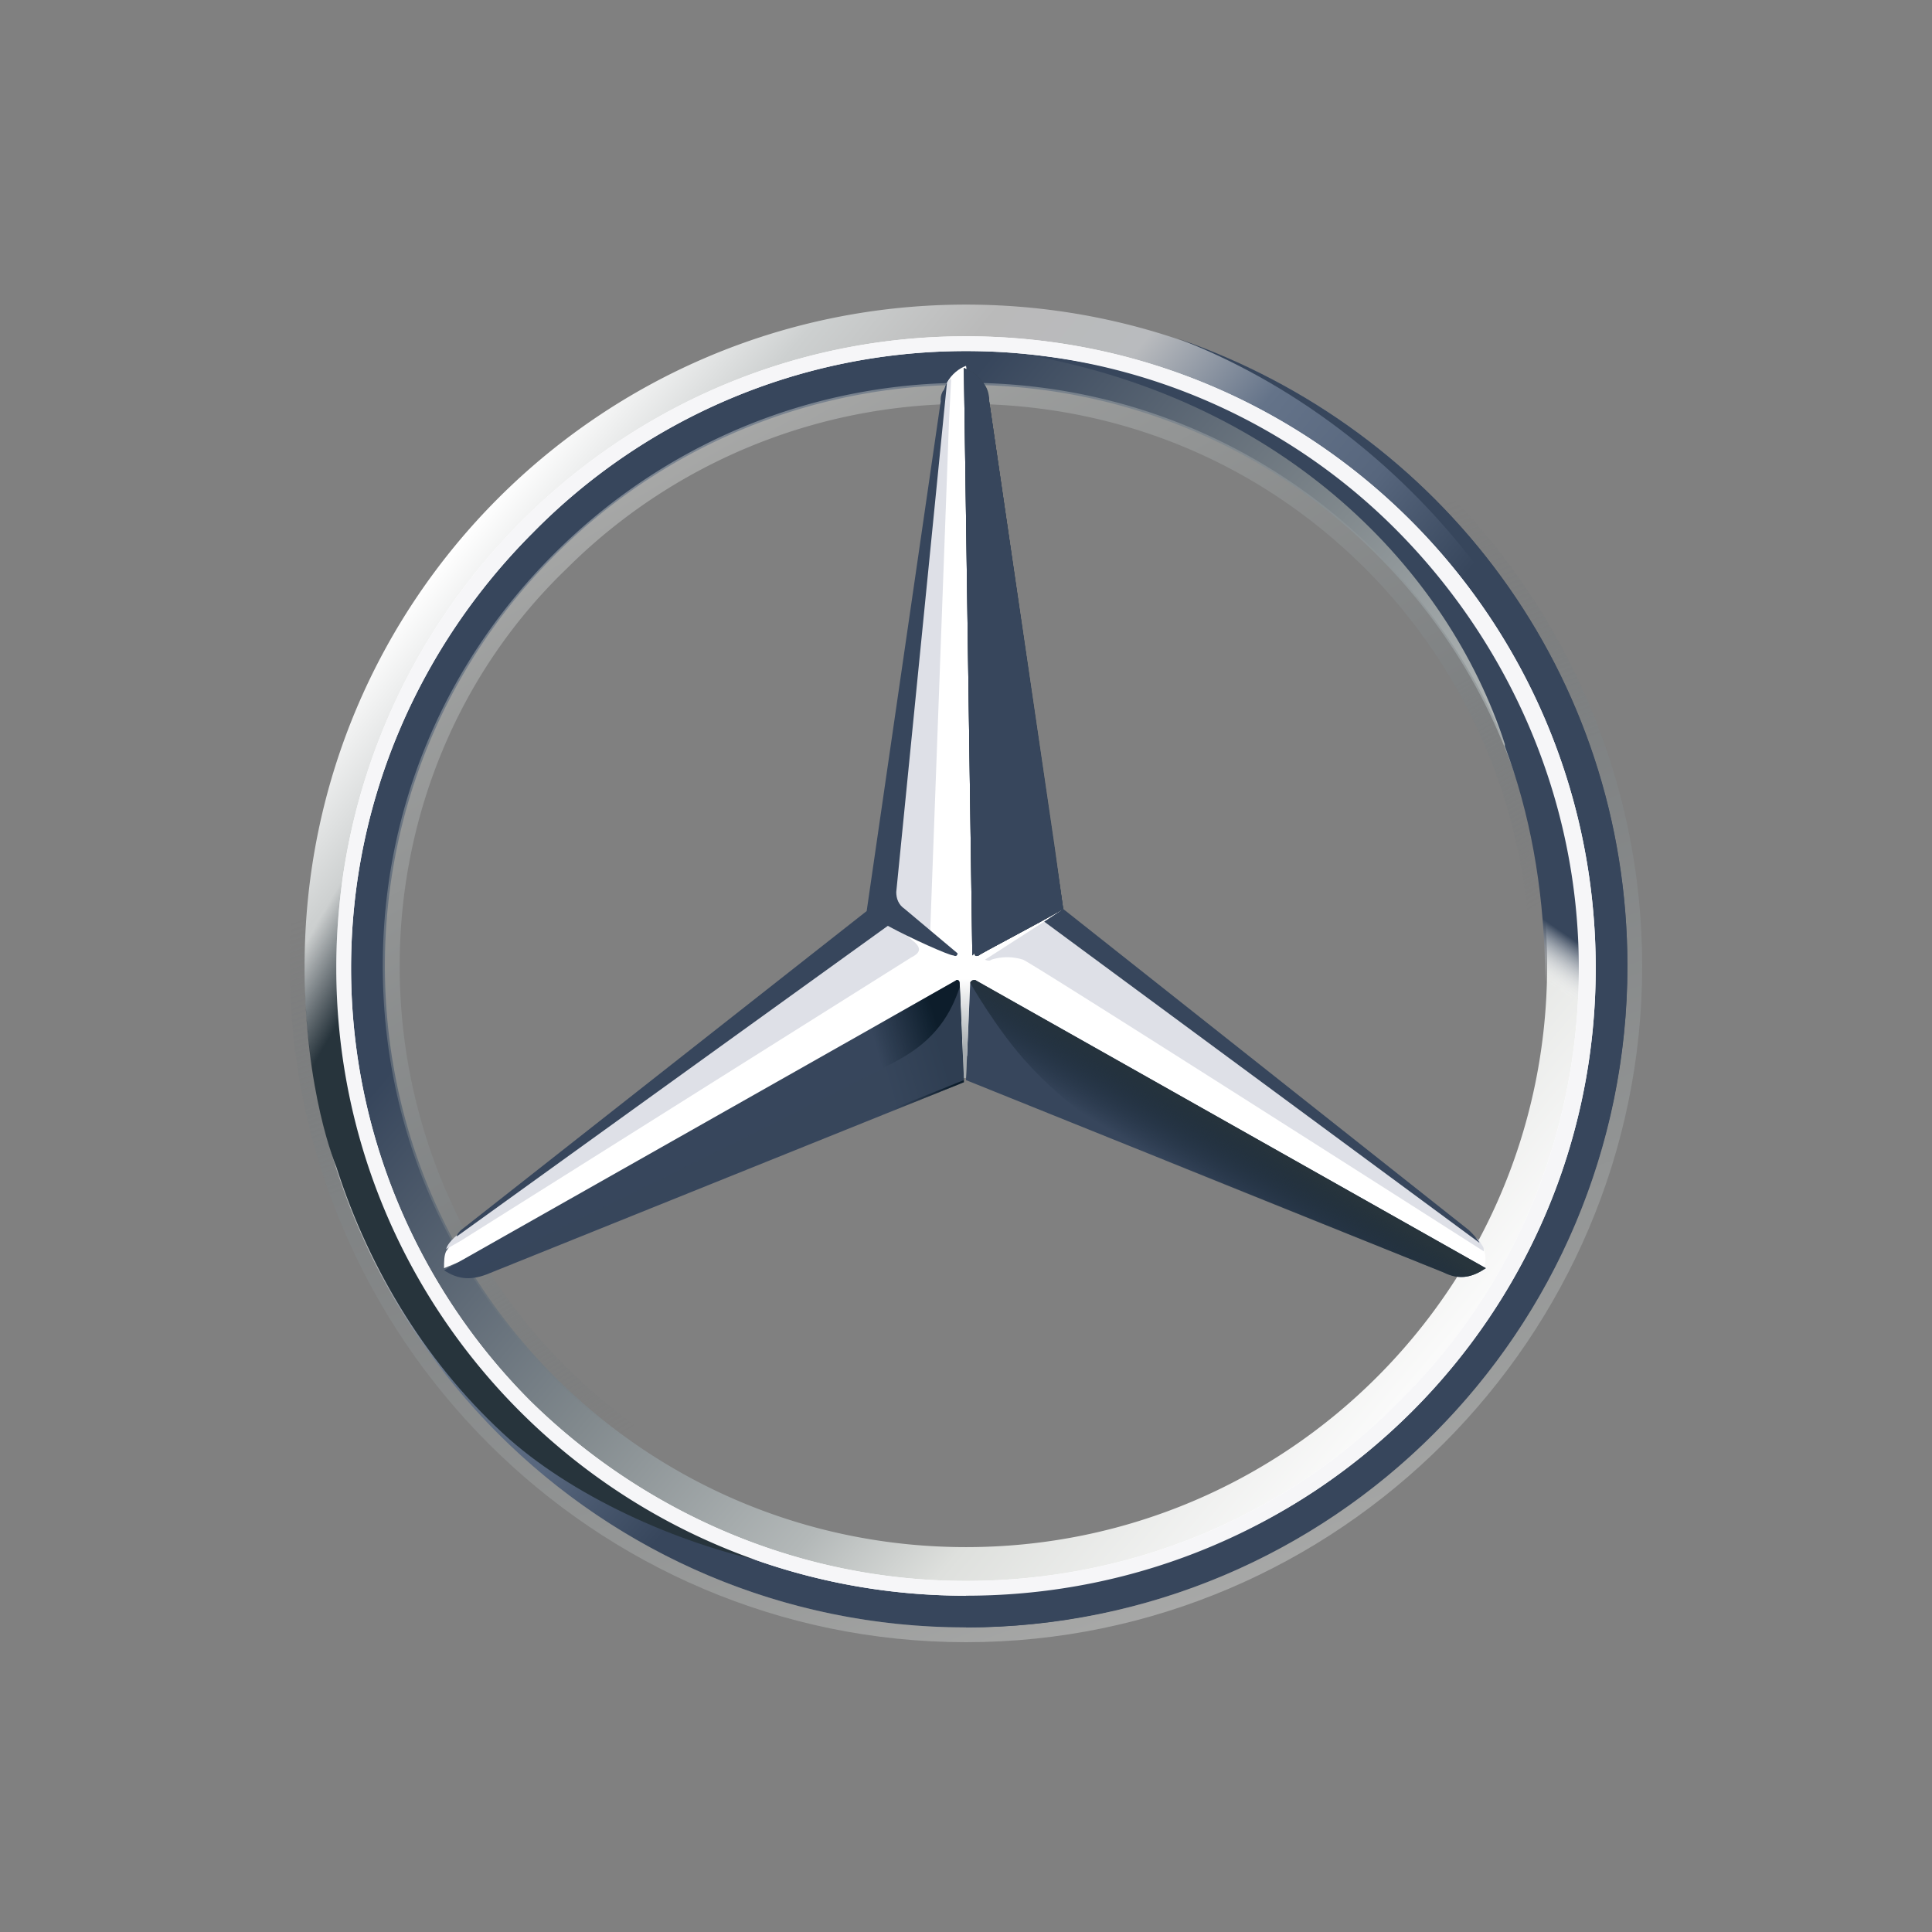
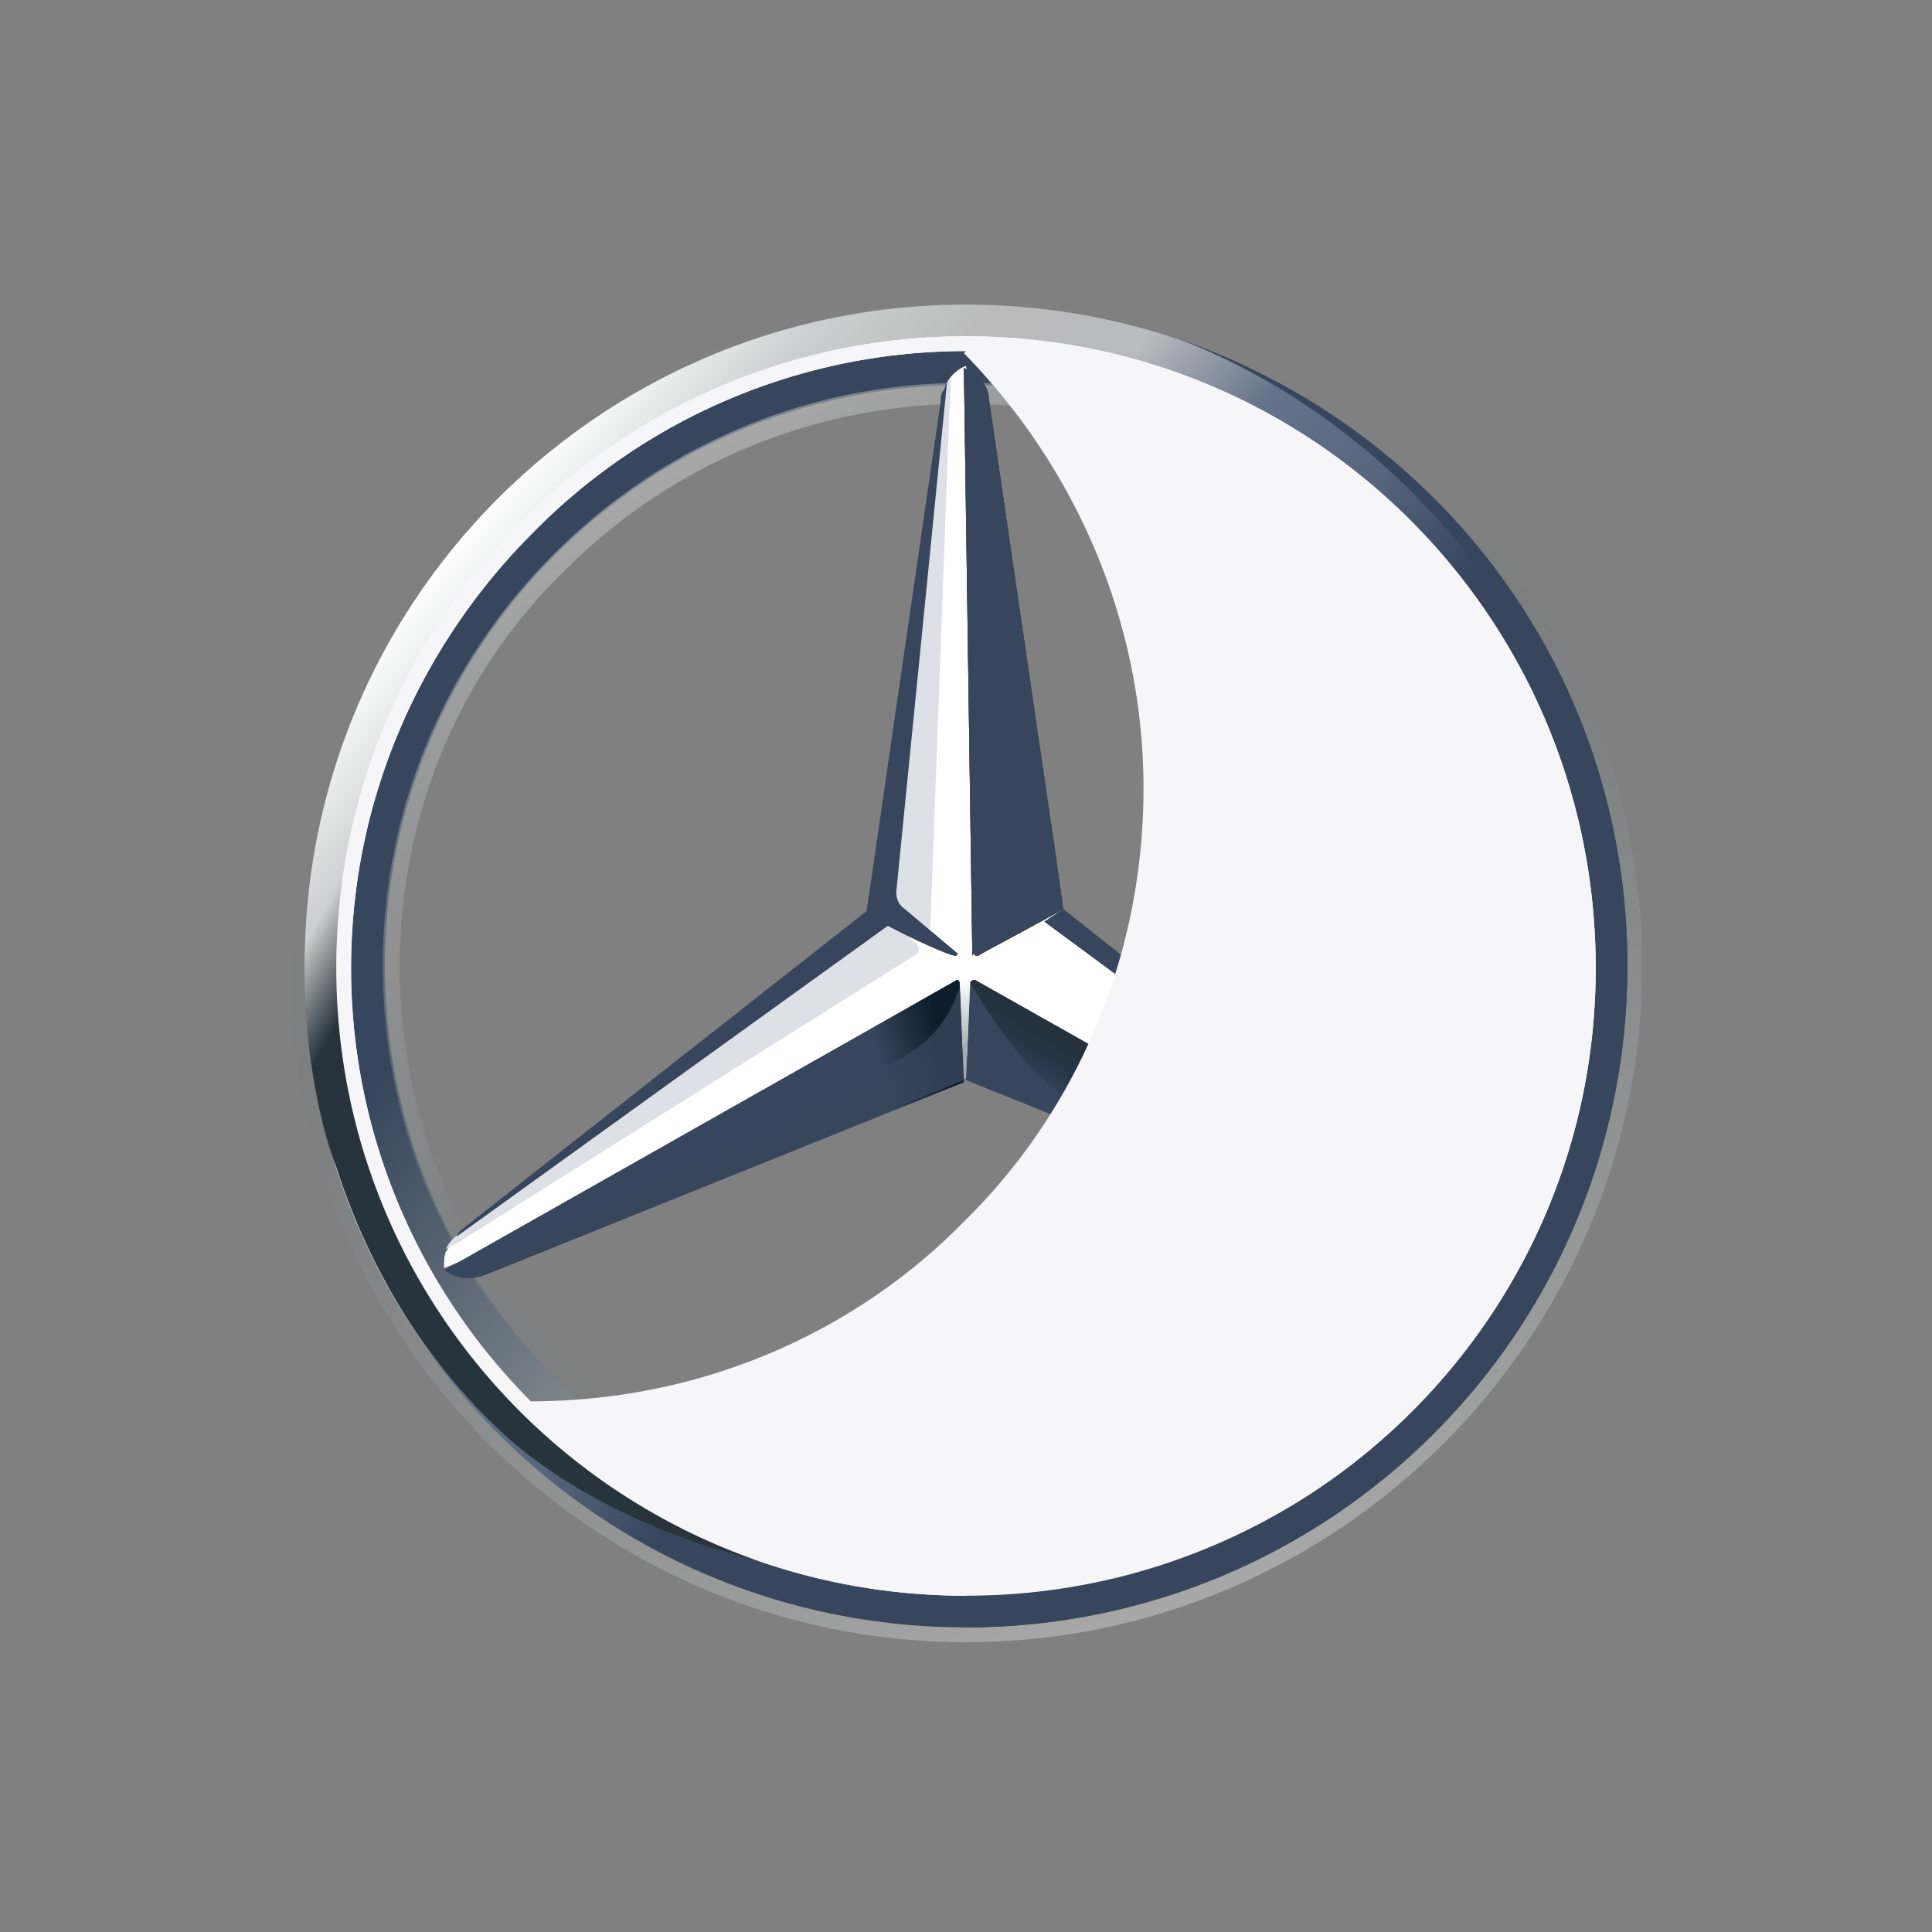
<svg xmlns="http://www.w3.org/2000/svg" width="80" height="80" fill="none">
  <rect width="100%" height="100%" fill="#808080" stroke="none" />
  <g clip-path="url(#a)">
    <path d="M67.388 40c0 15.138-12.25 27.388-27.388 27.388-15.137 0-27.387-12.25-27.387-27.388 0-15.137 12.25-27.387 27.387-27.387 15.138 0 27.388 12.25 27.388 27.387zM40 14.275A25.655 25.655 0 0 0 14.275 40c0 14.263 11.55 25.725 25.725 25.725 14.263 0 25.725-11.55 25.725-25.725A25.655 25.655 0 0 0 40 14.275z" fill="url(#b)" />
    <path d="M40 14.275A25.655 25.655 0 0 0 14.275 40c0 14.263 11.55 25.725 25.725 25.725 14.263 0 25.725-11.55 25.725-25.725A25.655 25.655 0 0 0 40 14.275zm0 49.788C26.7 64.063 15.937 53.3 15.937 40 15.938 26.7 26.7 15.937 40 15.937 53.3 15.938 64.063 26.7 64.063 40 64.063 53.3 53.3 64.063 40 64.063z" fill="url(#c)" />
    <path opacity=".4" d="M40 67.388c15.138 0 27.388-12.25 27.388-27.388 0-15.137-12.25-27.387-27.388-27.387-15.137 0-27.387 12.25-27.387 27.387 0 15.138 12.25 27.388 27.387 27.388zM40 12c15.4 0 28 12.6 28 28S55.4 68 40 68 12 55.4 12 40s12.6-28 28-28z" fill="url(#d)" />
    <path d="M13.925 40.087c0-14.35 11.637-26.162 26.075-26.162 14.438 0 26.075 11.725 26.075 26.162 0 14.35-11.638 25.988-26.075 25.988-14.438 0-26.075-11.638-26.075-25.988zm8.137-18.025c-4.637 4.638-7.525 11.025-7.525 18.025 0 7 2.888 13.388 7.438 17.938C26.612 62.575 33 65.463 40 65.463c7 0 13.388-2.8 17.938-7.438 4.637-4.55 7.437-10.938 7.437-17.938 0-7-2.888-13.387-7.438-18.025A25.115 25.115 0 0 0 40 14.537c-7 0-13.387 2.888-17.938 7.525z" fill="#fff" />
    <path opacity=".4" d="M40 64.15c-6.475 0-12.512-2.538-17.063-7.088-4.55-4.55-7.087-10.587-7.087-17.062 0-6.475 2.537-12.512 7.088-17.063 4.55-4.55 10.587-7.087 17.062-7.087 6.475 0 12.513 2.537 17.063 7.088 4.55 4.55 7.087 10.587 7.087 17.062 0 6.475-2.538 12.513-7.088 17.063-4.55 4.55-10.587 7.087-17.062 7.087zm0-.7c6.212 0 12.163-2.45 16.538-6.825C61 52.163 63.363 46.3 63.363 40.087c0-6.212-2.45-12.162-6.825-16.537-4.463-4.463-10.325-6.825-16.538-6.825a23.374 23.374 0 0 0-16.538 6.825C19 27.837 16.55 33.788 16.55 40S19 52.163 23.375 56.538C27.837 61 33.788 63.45 40 63.45z" fill="url(#e)" />
    <path d="M61.263 51.375c-.438-.35-17.325-13.737-17.325-13.737L40 15.15c-.263.088-.612.35-.788.7l-2.8 21.875L19 51.112s-.35.438-.525.7c-.088.175-.088.438-.088.7l21.525-8.837 21.526 8.838c.174-.438 0-.875-.175-1.138z" fill="#fff" />
    <path d="M40.175 40.7 40 44.725l19.775 7.962c.7.35 1.225.175 1.75-.174l-21.087-11.9c-.088-.088-.263 0-.263.087z" fill="#37465C" />
    <path d="M40.175 40.7s1.138 2.012 2.45 3.412c1.837 2.013 4.288 3.413 4.288 3.413l12.862 5.163c.7.35 1.225.174 1.75-.175l-21.087-11.9c-.088-.088-.263 0-.263.087z" fill="url(#f)" />
-     <path d="M61.438 51.725c0-.087-.088-.175-.175-.35L43.237 38.163l-2.45 1.575s.175.087.263 0a2.19 2.19 0 0 1 1.313 0c.437.175 19.075 12.075 19.075 12.075v-.088z" fill="#DEE0E7" />
    <path d="m60.825 50.938-16.8-13.3-.788.525 18.026 13.3c-.088-.176-.263-.35-.438-.526zM40.438 39.388l-.088.087s0 .175.175.087c.087-.087 2.625-1.4 3.5-1.924l-3.063-21c-.087-.788-.437-1.138-1.05-1.4l.35 24.325.175-.175z" fill="#37465C" />
    <path d="M38.95 16.637v1.138l-1.925 19.337c0 .263.087.526.35.7l1.138.876.787-21.35.088-1.663c-.263.175-.35.525-.438.962zM37.9 39.038l-1.05-.875-17.763 12.862s-.524.35-.612.7l.612-.35L37.725 39.65c.35-.175.438-.35.175-.612z" fill="#DEE0E7" />
    <path d="M39.737 40.7c0-.088-.087-.175-.175-.088L18.389 52.6c.524.35 1.05.438 1.75.175l19.774-7.962-.175-4.113zM40.35 39.475l.087-.087-.087.087s0 .087.087.087h.088c.087-.087 2.625-1.4 3.5-1.924l-.35-2.538-2.712-18.463c0-.35-.088-.612-.263-.787 0 0 1.313 17.675 1.313 19.6 0 2.537-1.663 4.025-1.663 4.025z" fill="#37465C" />
    <path d="M39.737 40.7c0-.088-.087-.175-.175-.088L18.389 52.6c.524.35 1.05.438 1.75.175l19.774-7.962-.175-4.113z" fill="url(#g)" fill-opacity=".8" />
    <path opacity=".8" d="m20.137 52.688 19.776-7.963-.175-3.85c-.35 1.05-.963 2.188-2.626 3.063-1.224.7-12.95 6.474-17.15 8.487-.262.175-.612.263-.787.35.35.175.613.087.962-.087z" fill="#37465C" />
    <path d="m40.438 39.388-.088.087s0 .175.175.087c.087-.087 2.625-1.4 3.5-1.924l-3.063-21c-.087-.788-.437-1.138-1.05-1.4l.35 24.325.175-.175z" fill="#354149" />
    <path d="m40.438 39.388-.088.087s0 .175.175.087c.087-.087 2.625-1.4 3.5-1.924l-3.063-21c-.087-.788-.437-1.138-1.05-1.4l.35 24.325.175-.175z" fill="#37465C" />
    <path d="M16.462 50.85c-.612-1.4-4.112-8.225-.262-21.35h-1.487c-.788 2.625-1.4 4.2-1.75 6.563 0 0-.175.874-.263 1.837-.087.962-.087 1.488-.087 2.1 0 5.25 1.312 8.313 1.312 8.313 1.4 4.374 3.85 8.312 7.175 11.287 2.887 2.538 7.35 4.462 11.025 5.163-.613-.088-11.113-4.55-15.663-13.913z" fill="url(#h)" />
    <path d="M40.35 40.525h-.788c.088 0 .175 0 .175.087l.175 4.026H40l.175-4.026c0-.087.088-.175.175-.087z" fill="url(#i)" />
    <path d="M48.75 14.012c9.188 3.5 17.85 13.125 17.85 25.288C66.6 54 54.875 65.988 40 65.988v1.4c14.875 0 27.388-12.25 27.388-27.388 0-12.075-7.7-22.225-18.638-25.988z" fill="#37465C" />
    <path d="M63.45 29.675C57.325 15.587 43.5 14.8 42.712 14.712h-.087c10.587 1.925 17.325 8.838 19.688 16.1v.088c1.05 2.8 1.575 5.775 1.662 9.013.087 3.062-.613 6.475-1.925 9.625-.087.437-.175.962-.262.962h1.4c4.2-7.875 2.362-15.837.262-20.825z" fill="url(#j)" />
-     <path d="M13.925 40.087c0-14.35 11.637-26.162 26.075-26.162 14.438 0 26.075 11.725 26.075 26.162 0 14.35-11.638 25.988-26.075 25.988-14.438 0-26.075-11.638-26.075-25.988zm8.137-18.025c-4.637 4.638-7.525 11.025-7.525 18.025 0 7 2.888 13.388 7.438 17.938C26.612 62.575 33 65.463 40 65.463c7 0 13.388-2.8 17.938-7.438 4.637-4.55 7.437-10.938 7.437-17.938 0-7-2.888-13.387-7.438-18.025A25.115 25.115 0 0 0 40 14.537c-7 0-13.387 2.888-17.938 7.525z" fill="#F6F6F8" />
+     <path d="M13.925 40.087c0-14.35 11.637-26.162 26.075-26.162 14.438 0 26.075 11.725 26.075 26.162 0 14.35-11.638 25.988-26.075 25.988-14.438 0-26.075-11.638-26.075-25.988zm8.137-18.025c-4.637 4.638-7.525 11.025-7.525 18.025 0 7 2.888 13.388 7.438 17.938c7 0 13.388-2.8 17.938-7.438 4.637-4.55 7.437-10.938 7.437-17.938 0-7-2.888-13.387-7.438-18.025A25.115 25.115 0 0 0 40 14.537c-7 0-13.387 2.888-17.938 7.525z" fill="#F6F6F8" />
    <path d="m18.913 51.2 17.85-12.863c.962.525 2.537 1.225 2.712 1.225.175.088.175-.087.175-.087l-2.188-1.837c-.262-.175-.35-.438-.35-.7l2.1-21.088c-.087.088-.087.263-.175.35-.087.175-.087.262-.087.438l-3.063 21.087-16.8 13.212c-.087.088-.174.175-.174.263z" fill="#37465C" />
  </g>
  <defs>
    <linearGradient id="b" x1="19" y1="22.413" x2="61" y2="57.587" gradientUnits="userSpaceOnUse">
      <stop stop-color="#fff" />
      <stop offset=".1" stop-color="#CDD0D0" />
      <stop offset=".2" stop-color="#BABABA" />
      <stop offset=".3" stop-color="#B9BBBE" />
      <stop offset=".4" stop-color="#647389" />
      <stop offset=".5" stop-color="#57667D" />
      <stop offset=".6" stop-color="#37465C" />
      <stop offset=".7" stop-color="#37465C" />
      <stop offset=".8" stop-color="#37465C" />
      <stop offset="1" stop-color="#37465C" />
    </linearGradient>
    <linearGradient id="c" x1="20.286" y1="23.427" x2="59.661" y2="56.502" gradientUnits="userSpaceOnUse">
      <stop stop-color="#37465C" />
      <stop offset=".2" stop-color="#37465C" />
      <stop offset=".5" stop-color="#81898D" />
      <stop offset=".7" stop-color="#B3B8B8" />
      <stop offset=".8" stop-color="#DEE0DD" />
      <stop offset="1" stop-color="#FBFBFB" />
    </linearGradient>
    <linearGradient id="d" x1="49.574" y1="66.308" x2="30.412" y2="13.633" gradientUnits="userSpaceOnUse">
      <stop stop-color="#E1E3E1" />
      <stop offset=".1" stop-color="#C1C5C4" />
      <stop offset=".3" stop-color="#9BA1A2" />
      <stop offset=".5" stop-color="#7D8487" />
      <stop offset=".7" stop-color="#687074" stop-opacity="0" />
      <stop offset=".8" stop-color="#5B6469" stop-opacity="0" />
      <stop offset="1" stop-color="#576065" stop-opacity="0" />
    </linearGradient>
    <linearGradient id="e" x1="27.925" y1="19.087" x2="52.075" y2="60.913" gradientUnits="userSpaceOnUse">
      <stop stop-color="#E1E3E1" />
      <stop offset=".1" stop-color="#C1C5C4" />
      <stop offset=".3" stop-color="#9BA1A2" />
      <stop offset=".5" stop-color="#7D8487" />
      <stop offset=".7" stop-color="#687074" stop-opacity="0" />
      <stop offset=".8" stop-color="#5B6469" stop-opacity="0" />
      <stop offset="1" stop-color="#576065" stop-opacity="0" />
    </linearGradient>
    <linearGradient id="f" x1="50.929" y1="46.466" x2="49.441" y2="48.916" gradientUnits="userSpaceOnUse">
      <stop stop-color="#27343C" />
      <stop offset="1" stop-color="#00111E" stop-opacity="0" />
    </linearGradient>
    <linearGradient id="g" x1="39.982" y1="43.797" x2="36.307" y2="44.847" gradientUnits="userSpaceOnUse">
      <stop offset=".2" stop-color="#02131F" />
      <stop offset=".9" stop-color="#02131F" stop-opacity="0" />
    </linearGradient>
    <linearGradient id="h" x1="11.685" y1="40.726" x2="36.097" y2="54.814" gradientUnits="userSpaceOnUse">
      <stop stop-color="#25323B" stop-opacity="0" />
      <stop offset=".1" stop-color="#27343C" />
    </linearGradient>
    <linearGradient id="i" x1="39.956" y1="44.725" x2="39.956" y2="40.525" gradientUnits="userSpaceOnUse">
      <stop offset=".3" stop-color="#A5ABAF" />
      <stop offset="1" stop-color="#A5ABAF" stop-opacity="0" />
    </linearGradient>
    <linearGradient id="j" x1="62.129" y1="19.079" x2="50.316" y2="36.404" gradientUnits="userSpaceOnUse">
      <stop offset=".7" stop-color="#37465C" />
      <stop offset=".8" stop-color="#fff" stop-opacity="0" />
    </linearGradient>
    <clipPath id="a">
      <path fill="#fff" transform="translate(12 12)" d="M0 0h56v56H0z" />
    </clipPath>
  </defs>
</svg>